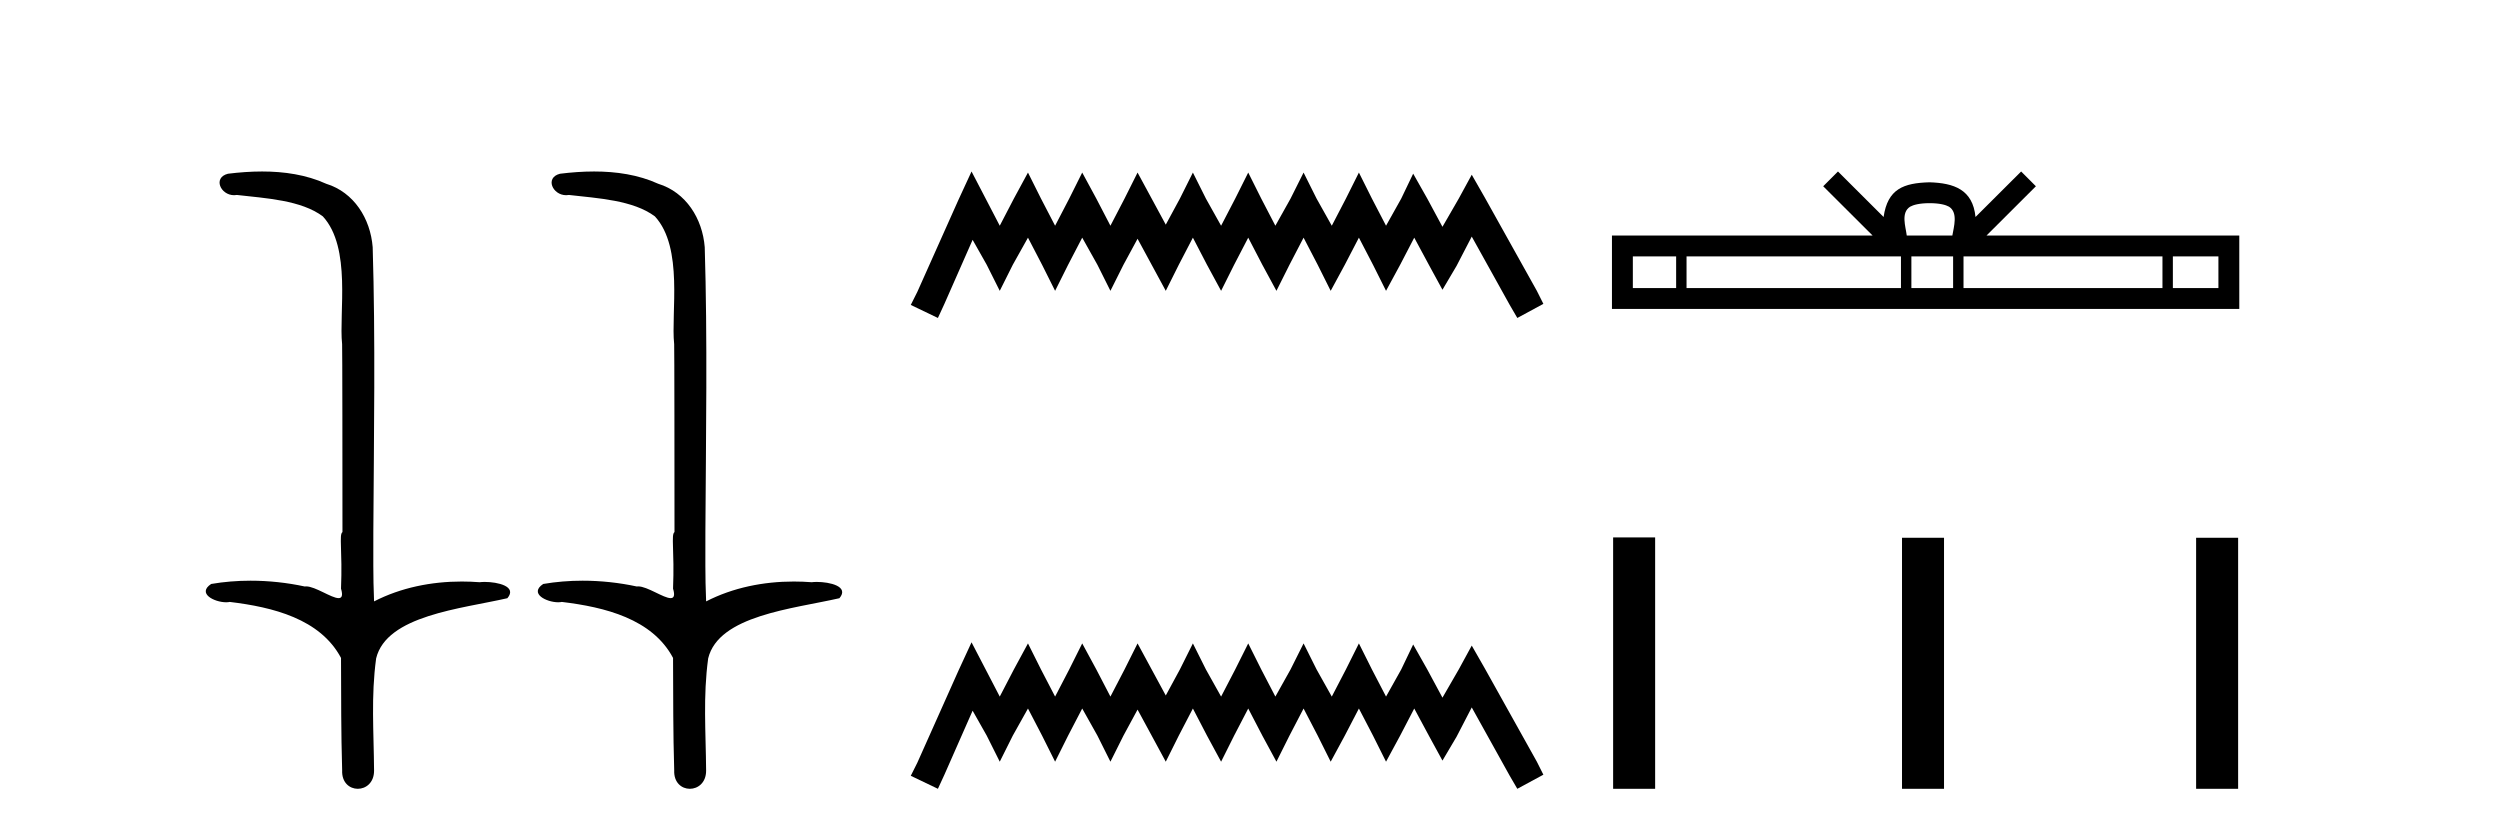
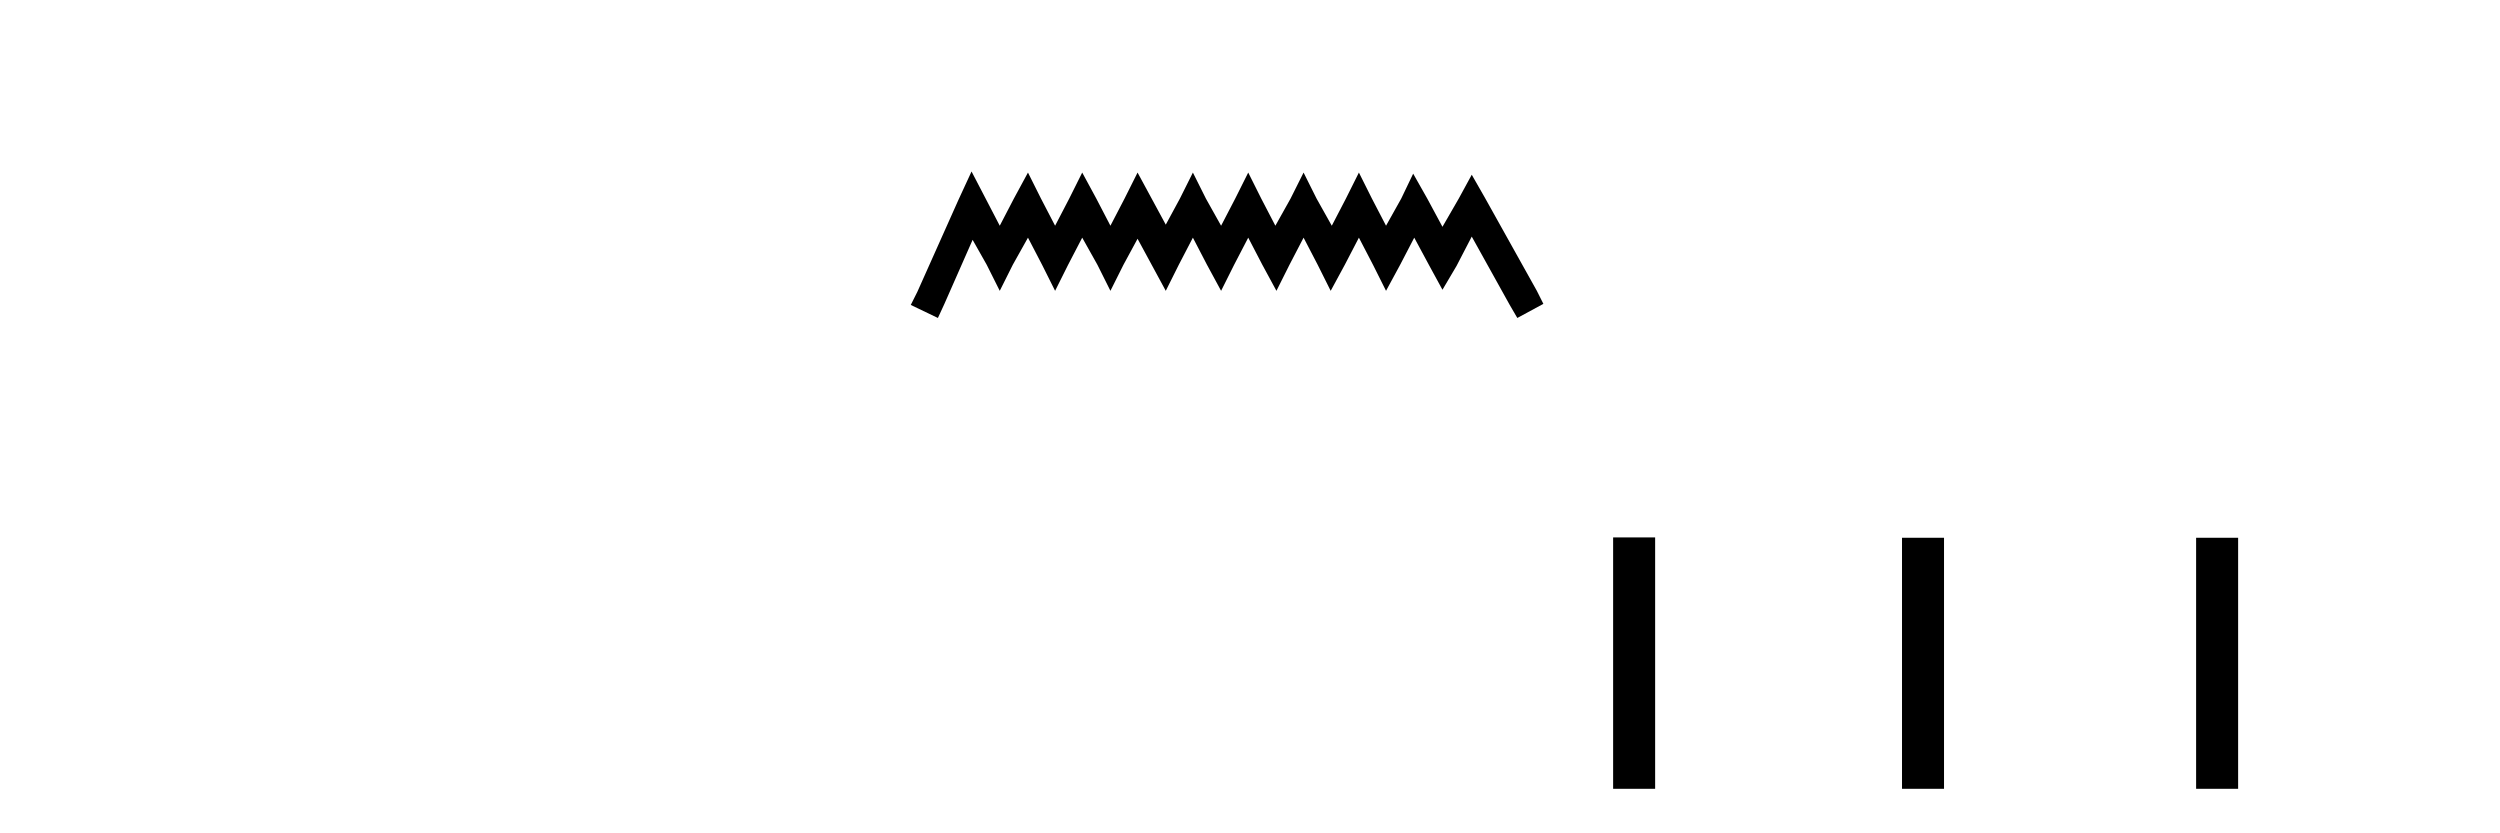
<svg xmlns="http://www.w3.org/2000/svg" width="123.0" height="41.0">
-   <path d="M 12.894 8.437 C 12.328 8.437 11.763 8.48 11.215 8.548 C 10.461 8.739 10.849 9.604 11.519 9.604 C 11.564 9.604 11.61 9.6 11.657 9.592 C 13.073 9.755 14.816 9.845 15.885 10.647 C 17.304 12.194 16.667 15.408 16.832 16.933 C 16.844 17.015 16.849 23.097 16.849 26.179 C 16.672 26.301 16.854 27.092 16.778 28.96 C 16.881 29.308 16.816 29.428 16.658 29.428 C 16.31 29.428 15.511 28.85 15.061 28.85 C 15.038 28.85 15.015 28.852 14.993 28.855 C 14.129 28.668 13.224 28.57 12.327 28.57 C 11.67 28.57 11.018 28.623 10.389 28.731 C 9.68 29.2 10.551 29.632 11.128 29.632 C 11.192 29.632 11.251 29.626 11.305 29.615 C 13.417 29.87 15.754 30.443 16.778 32.37 C 16.789 34.514 16.777 35.93 16.834 37.901 C 16.809 38.508 17.204 38.809 17.604 38.809 C 18 38.809 18.402 38.512 18.404 37.922 C 18.39 35.98 18.251 34.275 18.506 32.392 C 19.019 30.278 22.686 29.954 24.963 29.432 C 25.46 28.848 24.482 28.631 23.852 28.631 C 23.758 28.631 23.671 28.636 23.599 28.645 C 23.307 28.623 23.013 28.611 22.719 28.611 C 21.23 28.611 19.73 28.907 18.404 29.589 C 18.35 28.316 18.372 27.318 18.368 26.179 C 18.396 21.368 18.474 16.712 18.336 12.161 C 18.225 10.754 17.415 9.462 16.051 9.042 C 15.071 8.596 13.98 8.437 12.894 8.437 ZM 29.23 8.437 C 28.664 8.437 28.1 8.48 27.552 8.548 C 26.797 8.739 27.185 9.604 27.855 9.604 C 27.9 9.604 27.946 9.6 27.994 9.592 C 29.409 9.755 31.152 9.845 32.222 10.647 C 33.641 12.194 33.003 15.408 33.169 16.933 C 33.18 17.015 33.185 23.097 33.185 26.179 C 33.008 26.301 33.19 27.092 33.114 28.96 C 33.218 29.308 33.153 29.428 32.995 29.428 C 32.647 29.428 31.848 28.85 31.398 28.85 C 31.374 28.85 31.352 28.852 31.33 28.855 C 30.466 28.668 29.56 28.57 28.663 28.57 C 28.007 28.57 27.354 28.623 26.726 28.731 C 26.016 29.2 26.887 29.632 27.465 29.632 C 27.528 29.632 27.588 29.626 27.642 29.615 C 29.754 29.87 32.091 30.443 33.114 32.37 C 33.126 34.514 33.113 35.93 33.171 37.901 C 33.146 38.508 33.541 38.809 33.94 38.809 C 34.337 38.809 34.739 38.512 34.741 37.922 C 34.726 35.98 34.587 34.275 34.842 32.392 C 35.356 30.278 39.022 29.954 41.3 29.432 C 41.797 28.848 40.819 28.631 40.188 28.631 C 40.094 28.631 40.008 28.636 39.935 28.645 C 39.644 28.623 39.35 28.611 39.056 28.611 C 37.567 28.611 36.067 28.907 34.741 29.589 C 34.687 28.316 34.709 27.318 34.705 26.179 C 34.733 21.368 34.811 16.712 34.673 12.161 C 34.562 10.754 33.751 9.462 32.387 9.042 C 31.408 8.596 30.317 8.437 29.23 8.437 Z" style="fill:#000000;stroke:none" />
  <path d="M 47.8 8.437 L 47.159 9.825 L 45.131 14.363 L 44.81 15.003 L 46.145 15.644 L 46.465 14.95 L 47.853 11.8 L 48.547 13.028 L 49.188 14.309 L 49.829 13.028 L 50.576 11.693 L 51.27 13.028 L 51.911 14.309 L 52.551 13.028 L 53.245 11.693 L 53.993 13.028 L 54.633 14.309 L 55.274 13.028 L 55.968 11.747 L 56.662 13.028 L 57.356 14.309 L 57.996 13.028 L 58.69 11.693 L 59.384 13.028 L 60.078 14.309 L 60.719 13.028 L 61.413 11.693 L 62.107 13.028 L 62.801 14.309 L 63.442 13.028 L 64.136 11.693 L 64.83 13.028 L 65.47 14.309 L 66.164 13.028 L 66.858 11.693 L 67.552 13.028 L 68.193 14.309 L 68.887 13.028 L 69.581 11.693 L 70.328 13.081 L 70.969 14.256 L 71.663 13.081 L 72.41 11.64 L 74.279 15.003 L 74.652 15.644 L 75.934 14.95 L 75.613 14.309 L 73.051 9.718 L 72.41 8.597 L 71.77 9.771 L 70.969 11.159 L 70.222 9.771 L 69.528 8.544 L 68.94 9.771 L 68.193 11.106 L 67.499 9.771 L 66.858 8.49 L 66.218 9.771 L 65.524 11.106 L 64.776 9.771 L 64.136 8.49 L 63.495 9.771 L 62.748 11.106 L 62.054 9.771 L 61.413 8.49 L 60.772 9.771 L 60.078 11.106 L 59.331 9.771 L 58.69 8.49 L 58.05 9.771 L 57.356 11.053 L 56.662 9.771 L 55.968 8.49 L 55.327 9.771 L 54.633 11.106 L 53.939 9.771 L 53.245 8.49 L 52.605 9.771 L 51.911 11.106 L 51.217 9.771 L 50.576 8.49 L 49.882 9.771 L 49.188 11.106 L 48.494 9.771 L 47.8 8.437 Z" style="fill:#000000;stroke:none" />
-   <path d="M 47.8 31.602 L 47.159 32.99 L 45.131 37.528 L 44.81 38.169 L 46.145 38.809 L 46.465 38.115 L 47.853 34.966 L 48.547 36.193 L 49.188 37.475 L 49.829 36.193 L 50.576 34.859 L 51.27 36.193 L 51.911 37.475 L 52.551 36.193 L 53.245 34.859 L 53.993 36.193 L 54.633 37.475 L 55.274 36.193 L 55.968 34.912 L 56.662 36.193 L 57.356 37.475 L 57.996 36.193 L 58.69 34.859 L 59.384 36.193 L 60.078 37.475 L 60.719 36.193 L 61.413 34.859 L 62.107 36.193 L 62.801 37.475 L 63.442 36.193 L 64.136 34.859 L 64.83 36.193 L 65.47 37.475 L 66.164 36.193 L 66.858 34.859 L 67.552 36.193 L 68.193 37.475 L 68.887 36.193 L 69.581 34.859 L 70.328 36.247 L 70.969 37.421 L 71.663 36.247 L 72.41 34.805 L 74.279 38.169 L 74.652 38.809 L 75.934 38.115 L 75.613 37.475 L 73.051 32.884 L 72.41 31.763 L 71.77 32.937 L 70.969 34.325 L 70.222 32.937 L 69.528 31.709 L 68.94 32.937 L 68.193 34.272 L 67.499 32.937 L 66.858 31.656 L 66.218 32.937 L 65.524 34.272 L 64.776 32.937 L 64.136 31.656 L 63.495 32.937 L 62.748 34.272 L 62.054 32.937 L 61.413 31.656 L 60.772 32.937 L 60.078 34.272 L 59.331 32.937 L 58.69 31.656 L 58.05 32.937 L 57.356 34.218 L 56.662 32.937 L 55.968 31.656 L 55.327 32.937 L 54.633 34.272 L 53.939 32.937 L 53.245 31.656 L 52.605 32.937 L 51.911 34.272 L 51.217 32.937 L 50.576 31.656 L 49.882 32.937 L 49.188 34.272 L 48.494 32.937 L 47.8 31.602 Z" style="fill:#000000;stroke:none" />
-   <path d="M 94.934 9.996 C 95.435 9.996 95.736 10.081 95.892 10.17 C 96.346 10.46 96.129 11.153 96.056 11.587 L 93.812 11.587 C 93.758 11.144 93.513 10.467 93.977 10.17 C 94.133 10.081 94.434 9.996 94.934 9.996 ZM 82.466 12.614 L 82.466 14.174 L 80.336 14.174 L 80.336 12.614 ZM 93.527 12.614 L 93.527 14.174 L 82.978 14.174 L 82.978 12.614 ZM 96.093 12.614 L 96.093 14.174 L 94.04 14.174 L 94.04 12.614 ZM 106.393 12.614 L 106.393 14.174 L 96.605 14.174 L 96.605 12.614 ZM 109.146 12.614 L 109.146 14.174 L 106.905 14.174 L 106.905 12.614 ZM 90.428 8.437 L 89.702 9.164 L 92.131 11.587 L 79.308 11.587 L 79.308 15.201 L 110.173 15.201 L 110.173 11.587 L 97.738 11.587 L 100.166 9.164 L 99.44 8.437 L 97.195 10.676 C 97.06 9.319 96.13 9.007 94.934 8.969 C 93.656 9.003 92.872 9.292 92.673 10.676 L 90.428 8.437 Z" style="fill:#000000;stroke:none" />
-   <path d="M 79.366 26.441 L 79.366 38.809 L 81.433 38.809 L 81.433 26.441 ZM 93.579 26.458 L 93.579 38.809 L 95.646 38.809 L 95.646 26.458 ZM 108.049 26.458 L 108.049 38.809 L 110.116 38.809 L 110.116 26.458 Z" style="fill:#000000;stroke:none" />
+   <path d="M 79.366 26.441 L 79.366 38.809 L 81.433 38.809 L 81.433 26.441 M 93.579 26.458 L 93.579 38.809 L 95.646 38.809 L 95.646 26.458 ZM 108.049 26.458 L 108.049 38.809 L 110.116 38.809 L 110.116 26.458 Z" style="fill:#000000;stroke:none" />
</svg>